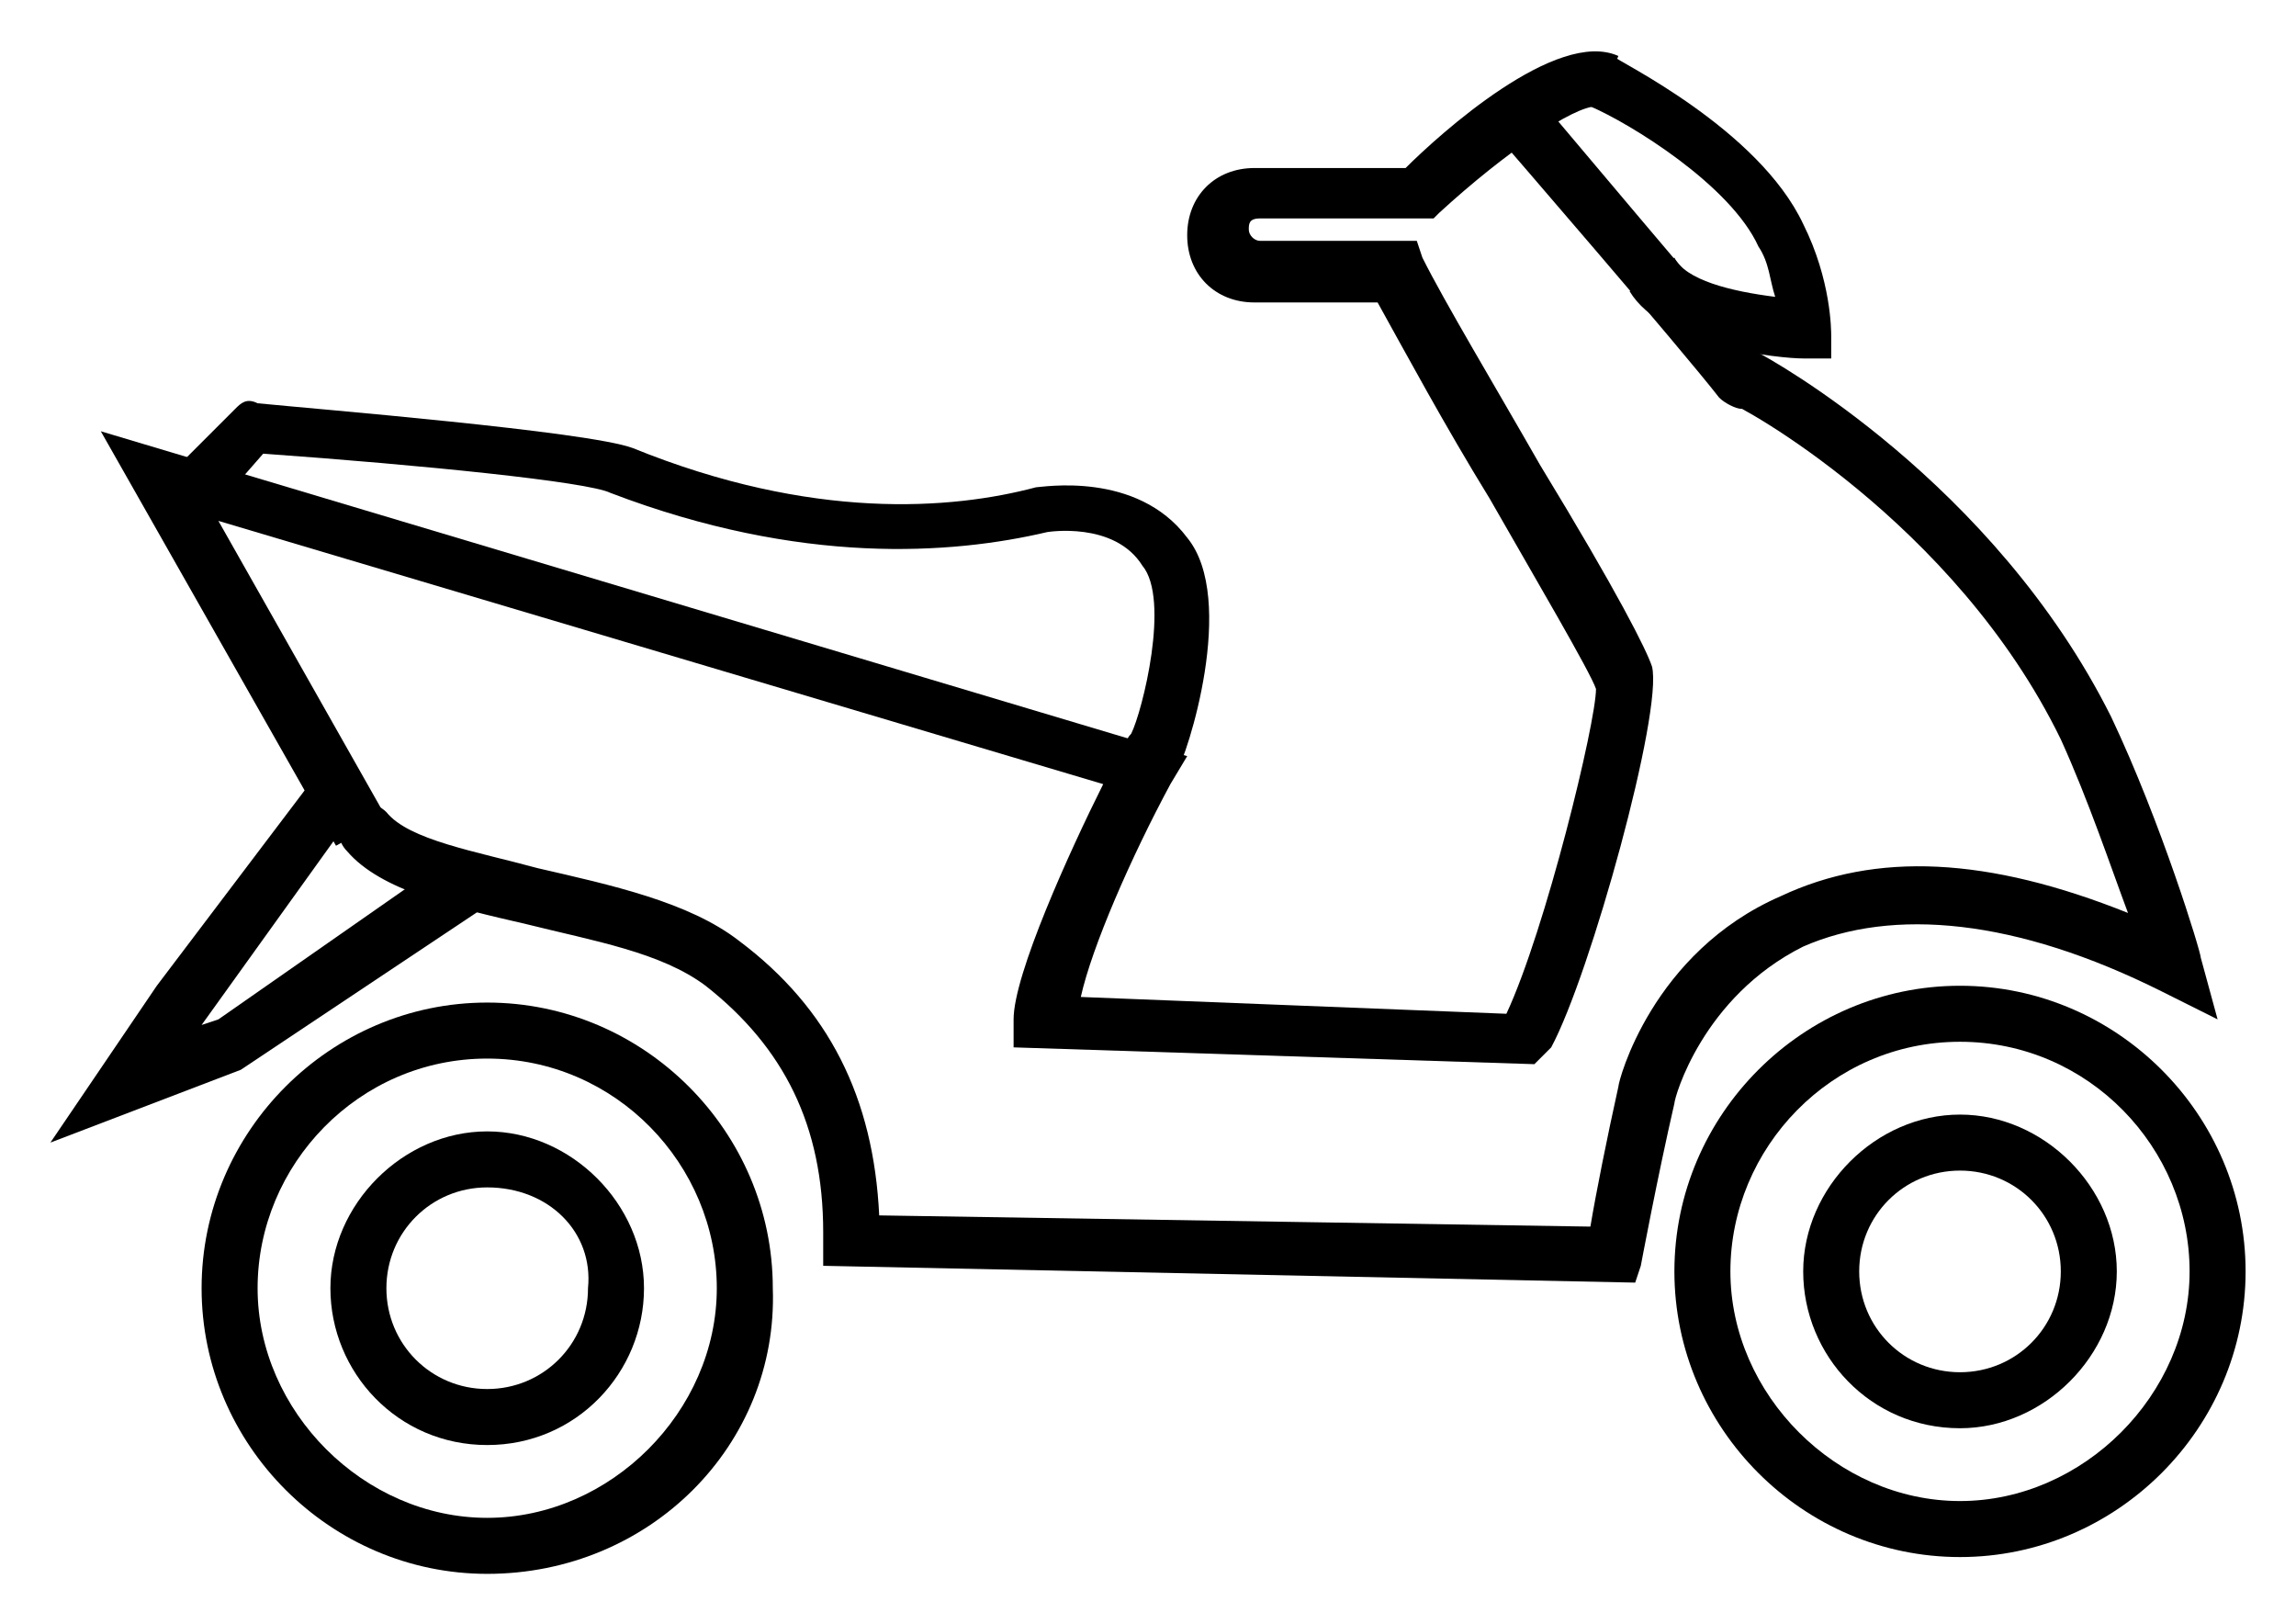
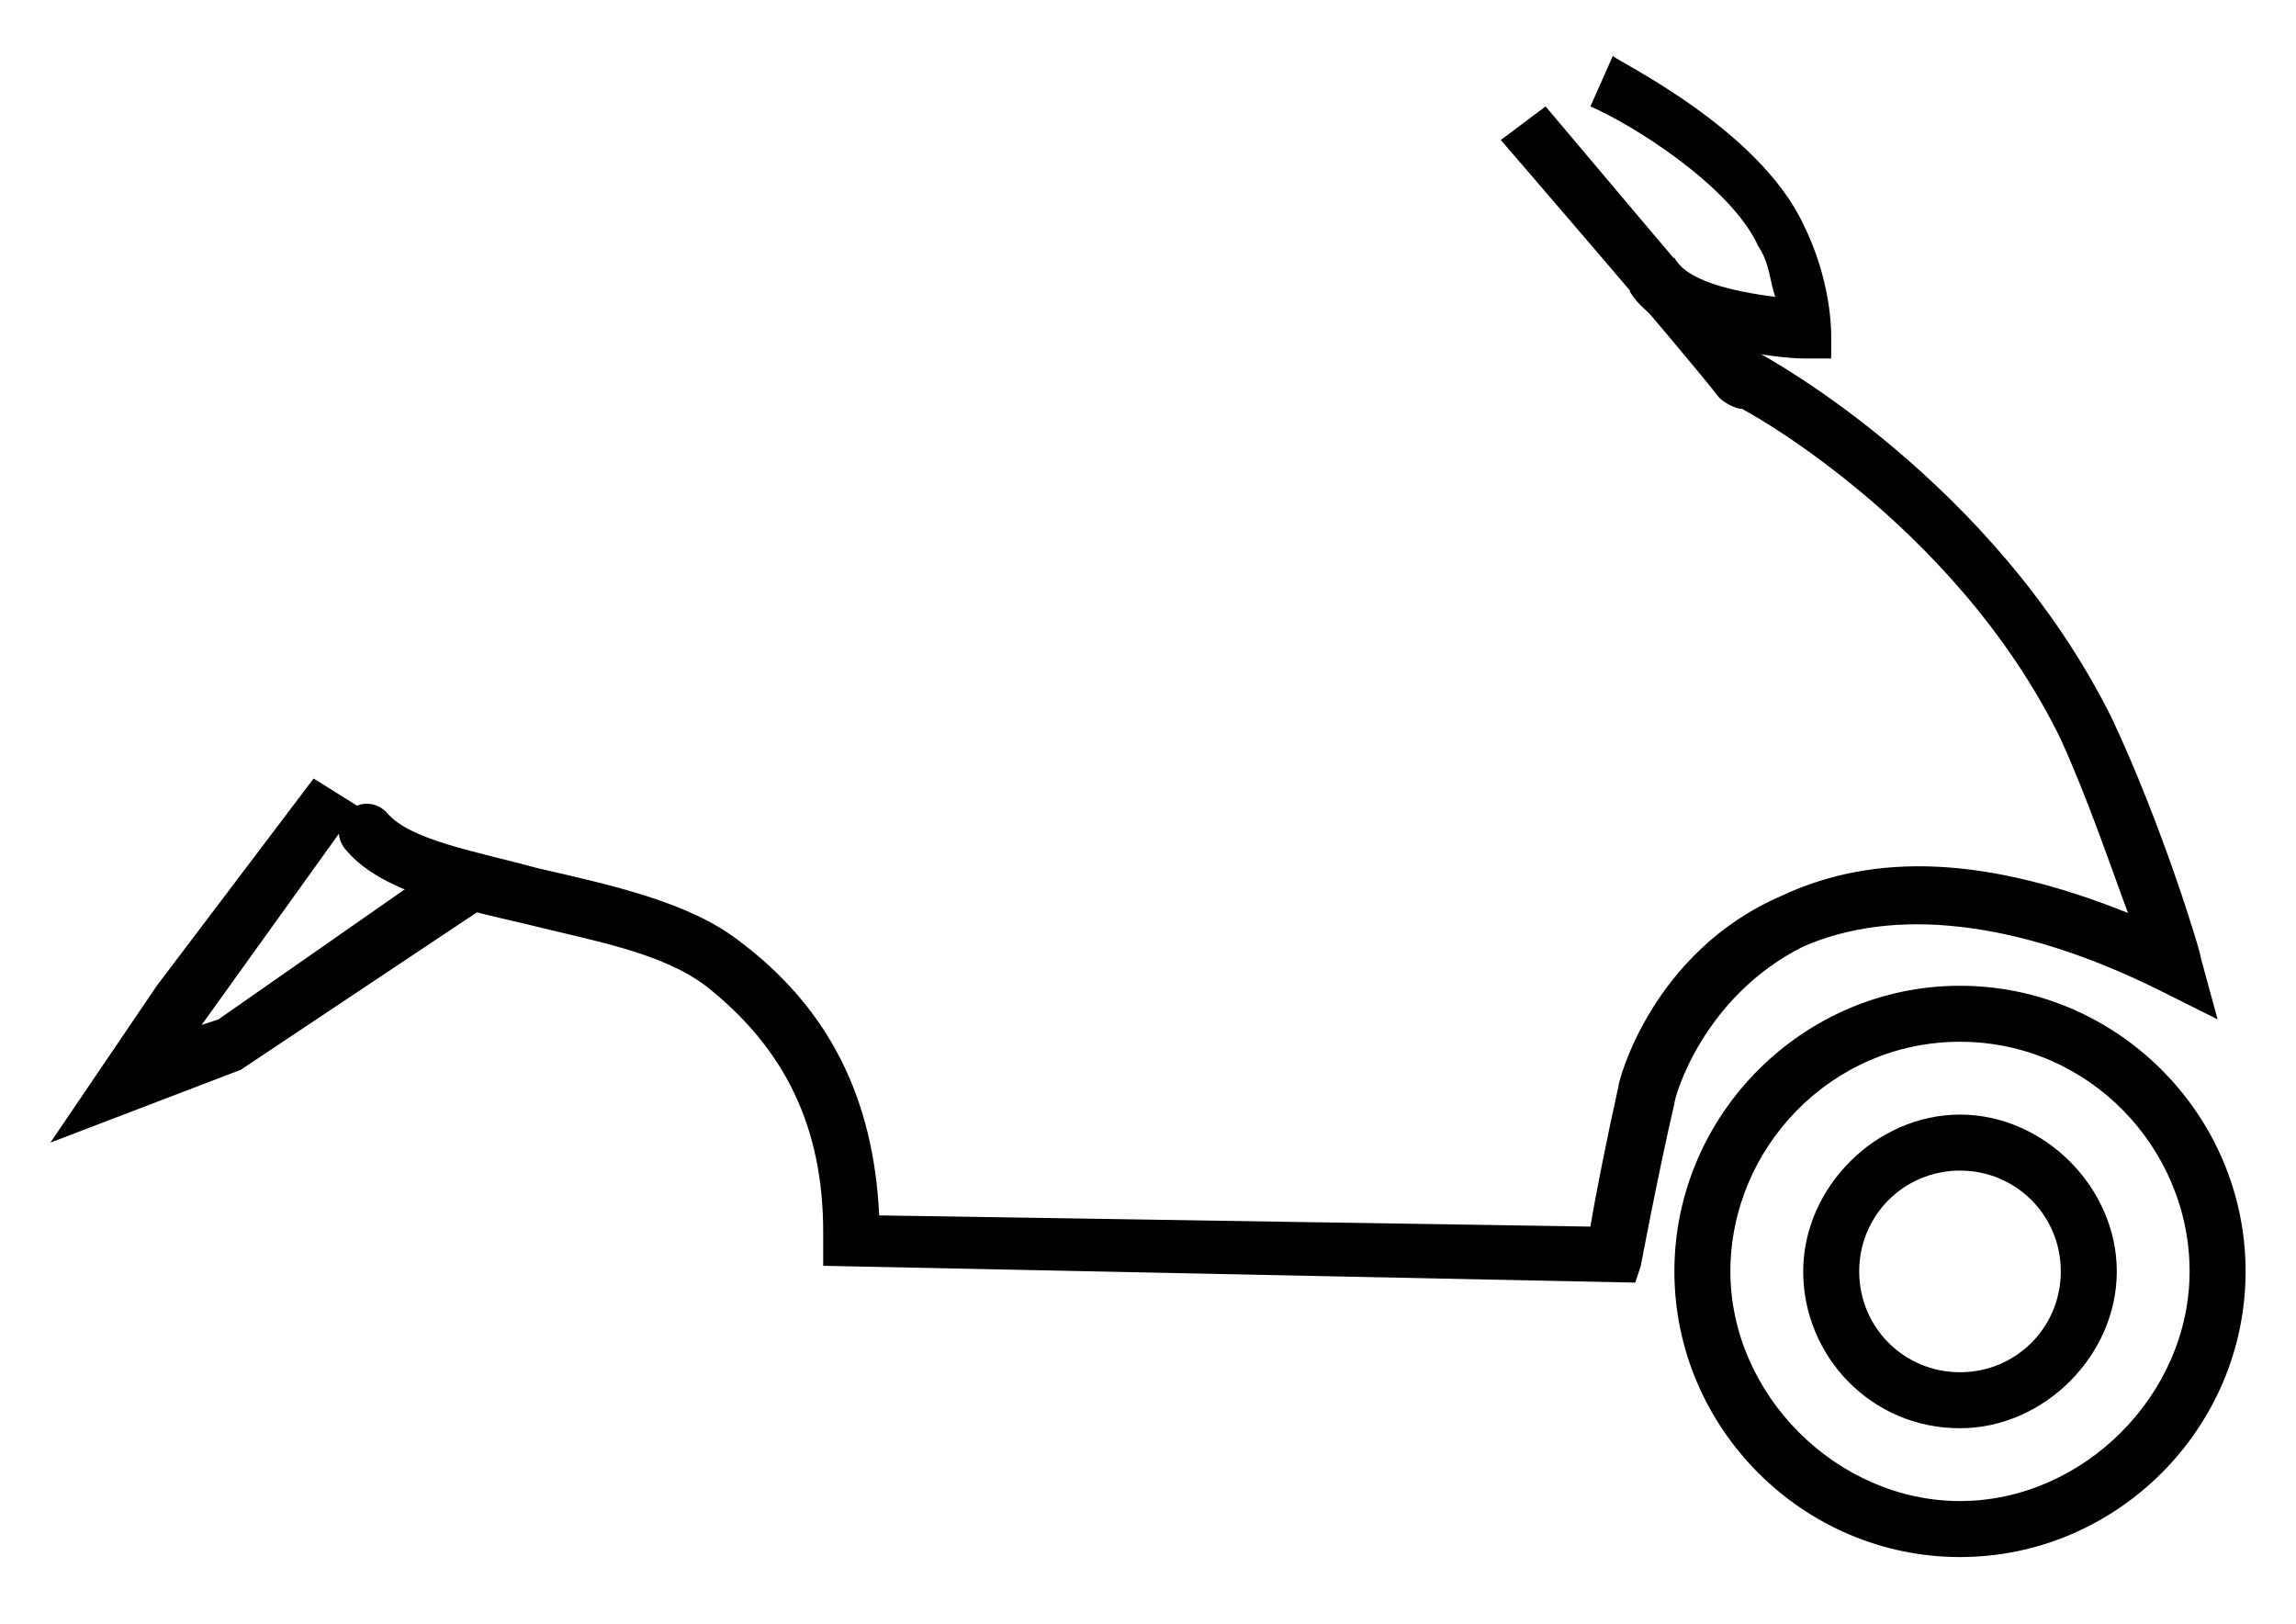
<svg xmlns="http://www.w3.org/2000/svg" version="1.1" id="Layer_1" x="0px" y="0px" viewBox="0 0 41 29" style="enable-background:new 0 0 41 29;" xml:space="preserve">
  <g>
    <g>
      <path d="M31.1,7.3c-0.1,0-0.3-0.1-0.4-0.2c-0.7-0.9-3.9-4.6-3.9-4.6l0.8-0.6c0,0,3.2,3.8,3.9,4.6c0.2,0.2,0.1,0.5-0.1,0.7    C31.3,7.2,31.2,7.3,31.1,7.3z" />
    </g>
    <g>
      <path d="M35,27.8c-2.8,0-5.1-2.3-5.1-5.1s2.3-5.1,5.1-5.1s5.1,2.3,5.1,5.1S37.8,27.8,35,27.8z M35,18.6c-2.3,0-4.1,1.9-4.1,4.1    s1.9,4.1,4.1,4.1s4.1-1.9,4.1-4.1S37.3,18.6,35,18.6z" />
    </g>
    <g>
      <path d="M35,25.5c-1.6,0-2.8-1.3-2.8-2.8s1.3-2.8,2.8-2.8s2.8,1.3,2.8,2.8S36.5,25.5,35,25.5z M35,20.9c-1,0-1.8,0.8-1.8,1.8    s0.8,1.8,1.8,1.8s1.8-0.8,1.8-1.8S36,20.9,35,20.9z" />
    </g>
    <g>
-       <path d="M8.7,28.1c-2.8,0-5.1-2.3-5.1-5.1c0-2.8,2.3-5.1,5.1-5.1s5.1,2.3,5.1,5.1C13.9,25.8,11.6,28.1,8.7,28.1z M8.7,18.9    c-2.3,0-4.1,1.9-4.1,4.1s1.9,4.1,4.1,4.1s4.1-1.9,4.1-4.1S11,18.9,8.7,18.9z" />
-     </g>
+       </g>
    <g>
-       <path d="M8.7,25.8c-1.6,0-2.8-1.3-2.8-2.8s1.3-2.8,2.8-2.8s2.8,1.3,2.8,2.8S10.3,25.8,8.7,25.8z M8.7,21.2c-1,0-1.8,0.8-1.8,1.8    c0,1,0.8,1.8,1.8,1.8s1.8-0.8,1.8-1.8C10.6,22,9.8,21.2,8.7,21.2z" />
-     </g>
+       </g>
    <g>
-       <path d="M27.4,19l-9.3-0.3l0-0.5c0-0.8,1-3,1.6-4.2L3.9,9.3l3,5.3L6,15.1L1.8,7.7l19.4,5.8L20.9,14c-0.7,1.3-1.4,2.9-1.6,3.8    l7.6,0.3c0.7-1.5,1.6-5.2,1.6-5.8c-0.1-0.3-1.1-2-1.9-3.4c-0.8-1.3-1.5-2.6-2-3.5h-2.2c-0.7,0-1.2-0.5-1.2-1.2s0.5-1.2,1.2-1.2    h2.7c0.6-0.6,2.7-2.5,3.8-2l-0.4,0.9c0,0,0,0,0,0c-0.4,0-1.6,0.8-2.8,1.9l-0.1,0.1h-3.1c-0.2,0-0.2,0.1-0.2,0.2s0.1,0.2,0.2,0.2    h2.8l0.1,0.3c0.4,0.8,1.3,2.3,2.1,3.7c1.4,2.3,1.9,3.3,2,3.6c0.2,0.8-1.1,5.5-1.8,6.8L27.4,19z" />
-     </g>
+       </g>
    <g>
-       <path d="M20.6,13.9c-0.1,0-0.2,0-0.3-0.1c-0.2-0.2-0.3-0.5-0.1-0.7c0.2-0.4,0.7-2.4,0.2-3c-0.5-0.8-1.7-0.6-1.7-0.6    c-1.7,0.4-4.4,0.6-7.8-0.7c-0.4-0.2-3.4-0.5-6.2-0.7L4,8.9c-0.2,0.2-0.5,0.2-0.7,0s-0.2-0.5,0-0.7l0.9-0.9    c0.1-0.1,0.2-0.2,0.4-0.1c1,0.1,5.9,0.5,6.7,0.8c3.2,1.3,5.7,1.1,7.2,0.7c0.1,0,1.8-0.3,2.7,0.9c0.9,1.1,0,3.9-0.2,4.2    C20.9,13.9,20.7,13.9,20.6,13.9z" />
-     </g>
+       </g>
    <g>
      <polygon points="0.9,20.4 2.8,17.6 5.6,13.9 6.4,14.4 3.6,18.3 3.9,18.2 8.2,15.2 8.8,16.1 4.3,19.1   " />
    </g>
    <g>
      <path d="M29.2,22.9l-14.5-0.3V22c0-1.9-0.7-3.3-2.1-4.4c-0.8-0.6-2-0.8-3.2-1.1c-1.3-0.3-2.6-0.6-3.2-1.3c-0.2-0.2-0.2-0.5,0-0.7    c0.2-0.2,0.5-0.2,0.7,0c0.4,0.5,1.6,0.7,2.7,1c1.3,0.3,2.7,0.6,3.6,1.3c1.6,1.2,2.4,2.8,2.5,4.9l12.7,0.2c0.1-0.6,0.3-1.6,0.5-2.5    c0-0.1,0.6-2.4,2.9-3.4c1.7-0.8,3.7-0.7,6.2,0.3c-0.3-0.8-0.7-2-1.2-3.1c-1.9-3.9-5.8-6-5.9-6c-0.2-0.1-0.3-0.4-0.2-0.7    c0.1-0.2,0.4-0.3,0.7-0.2c0.2,0.1,4.2,2.3,6.3,6.5c0.9,1.9,1.6,4.2,1.6,4.3l0.3,1.1l-1-0.5c-2.6-1.3-4.8-1.5-6.4-0.8    c-1.8,0.9-2.3,2.7-2.3,2.8c-0.3,1.3-0.6,2.9-0.6,2.9L29.2,22.9z" />
    </g>
    <g>
      <path d="M32.7,6.4l-0.5,0c-0.4,0-2.5-0.2-3.1-1.2l0.8-0.6c0.2,0.4,1,0.6,1.8,0.7c-0.1-0.3-0.1-0.6-0.3-0.9c-0.5-1.1-2.3-2.2-3-2.5    l0.4-0.9c0.1,0.1,2.6,1.3,3.4,3c0.5,1,0.5,1.9,0.5,2V6.4z" />
    </g>
  </g>
</svg>